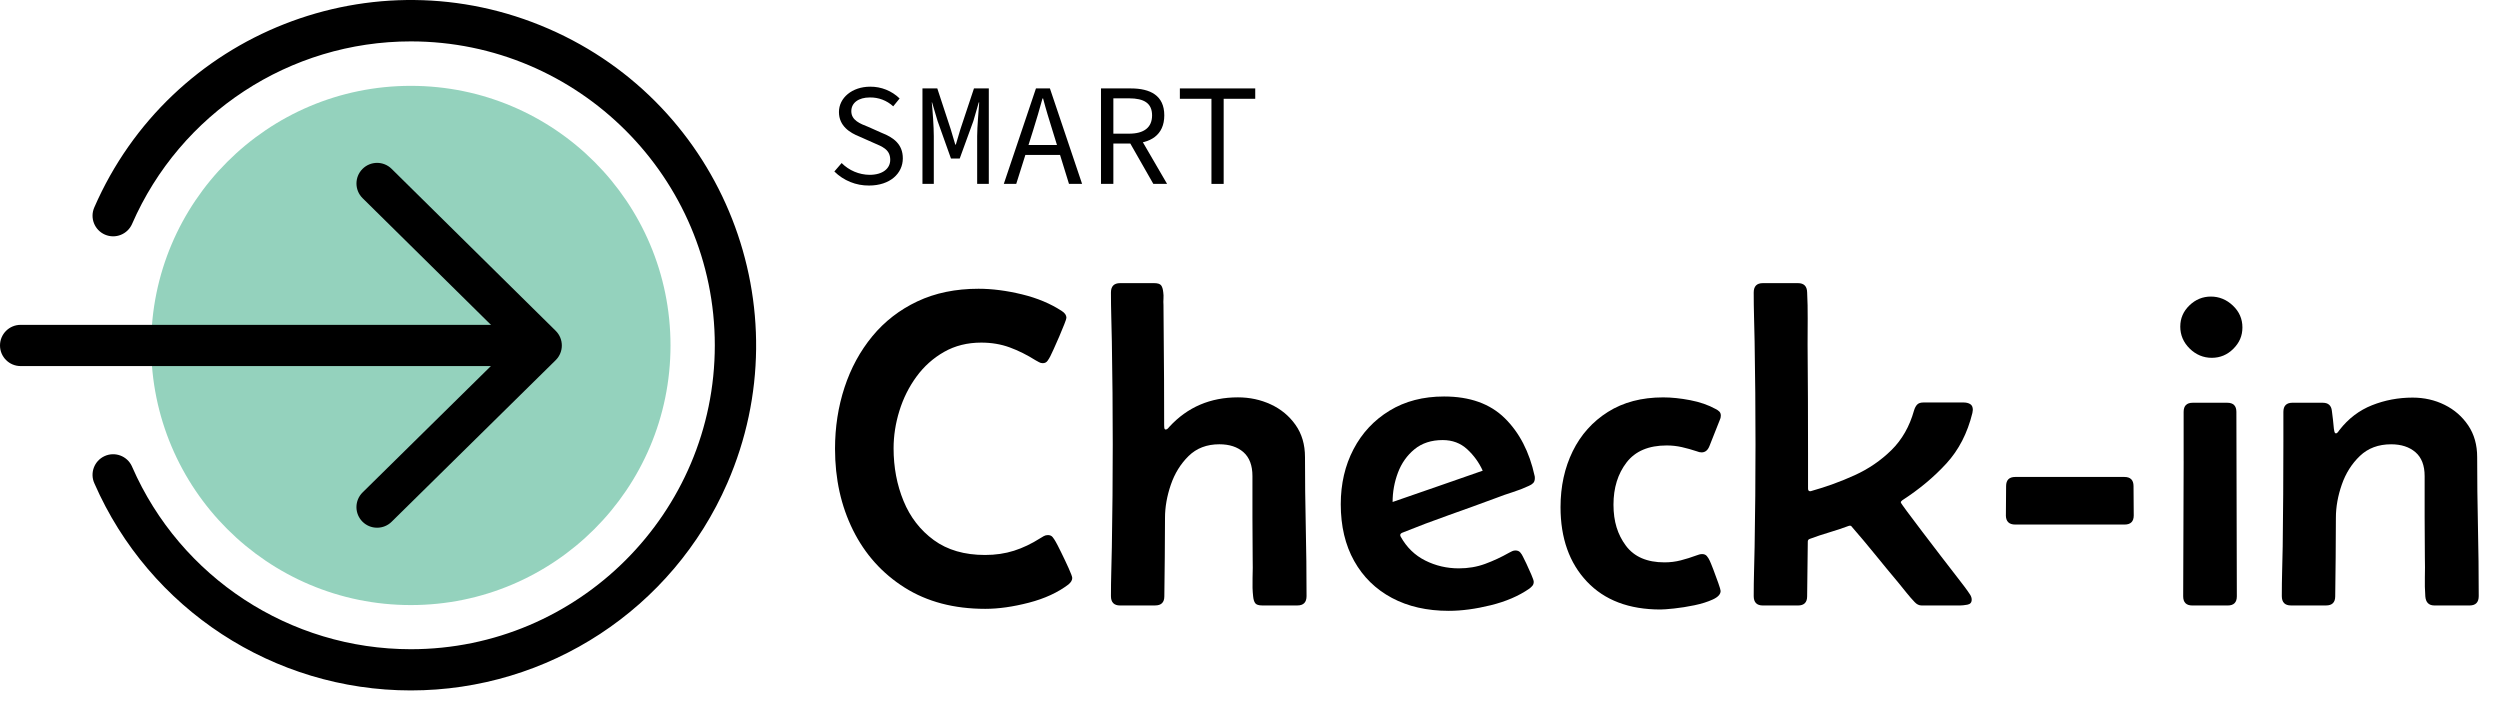
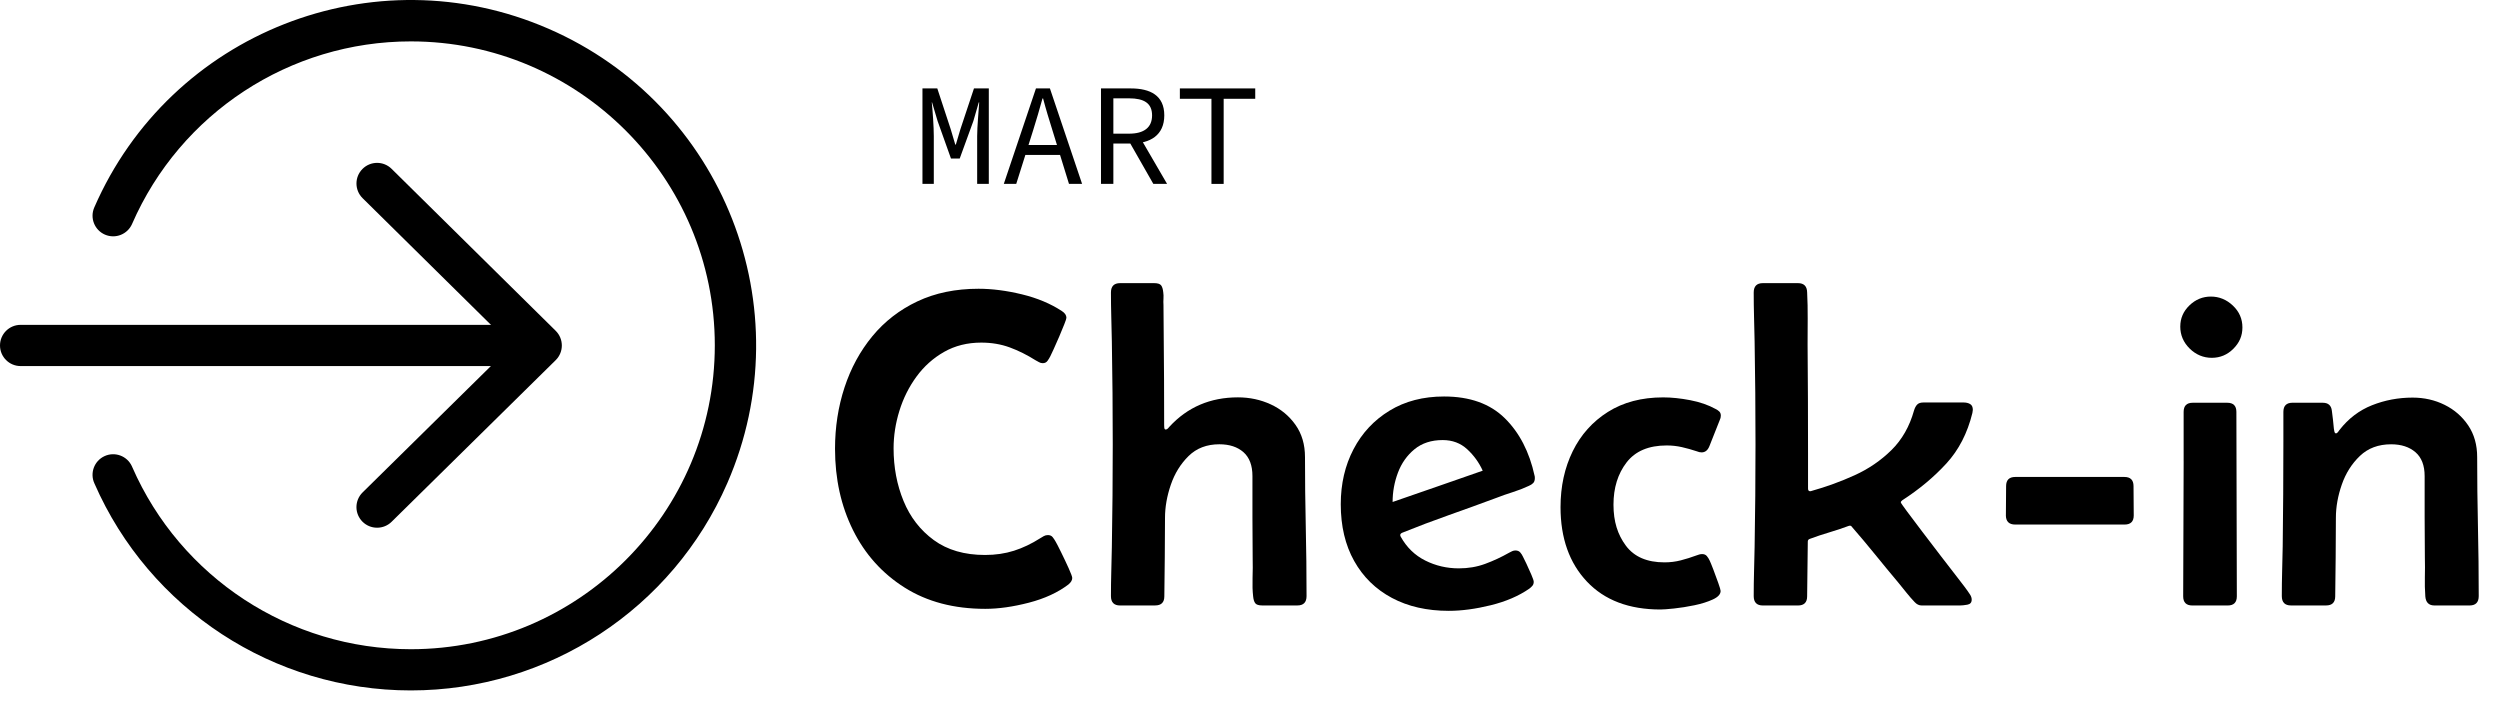
<svg xmlns="http://www.w3.org/2000/svg" viewBox="0 0 1671 480" fill="none">
-   <path d="M274.605 404.43C370.46 404.43 448.165 326.74 448.165 230.905C448.165 135.069 370.46 57.379 274.605 57.379C178.751 57.379 101.046 135.069 101.046 230.905C101.046 326.74 178.751 404.43 274.605 404.43Z" fill="#94D2BD" />
  <path d="M274.605 461.482C182.897 461.482 99.893 407.194 63.136 323.187C59.932 316.29 62.932 308.097 69.83 304.893C76.728 301.69 84.923 304.689 88.127 311.586C88.209 311.77 88.29 311.954 88.372 312.147C120.741 386.126 193.846 433.925 274.605 433.935C386.631 433.935 477.778 342.806 477.778 230.802C477.778 118.799 386.631 27.669 274.605 27.669C193.744 27.669 120.577 75.581 88.27 149.692C85.229 156.66 77.106 159.854 70.126 156.813C63.156 153.773 59.962 145.652 63.013 138.673C113.883 21.844 249.859 -31.628 366.702 19.242C483.554 70.102 537.036 206.051 486.156 322.87C449.502 407.041 366.426 461.472 274.605 461.482Z" fill="black" />
  <path d="M252.053 352.723C244.441 352.743 238.267 346.581 238.246 338.98C238.246 335.277 239.716 331.736 242.359 329.135L342.098 230.894L242.359 132.46C236.94 127.104 236.889 118.38 242.247 112.963C247.604 107.545 256.329 107.494 261.747 112.851L371.426 221.11C376.845 226.446 376.906 235.169 371.569 240.587C371.518 240.638 371.477 240.678 371.426 240.729L261.747 348.764C259.166 351.315 255.676 352.733 252.053 352.723Z" fill="black" />
  <path d="M352.742 244.678H13.776C6.164 244.678 0 238.515 0 230.904C0 223.293 6.164 217.131 13.776 217.131H352.742C360.354 217.131 366.518 223.293 366.518 230.904C366.518 238.515 360.354 244.678 352.742 244.678Z" fill="black" />
  <path d="M700.402 357.641C701.8 357.641 702.871 358.11 703.616 359.059C704.361 360.008 705.034 361.028 705.636 362.12C706.239 363.119 707.432 365.435 709.218 369.068C711.014 372.7 712.708 376.291 714.3 379.821C715.892 383.361 716.688 385.524 716.688 386.32C716.688 387.81 715.841 389.258 714.147 390.656C707.075 396.033 698.259 400.094 687.697 402.838C677.135 405.572 667.42 406.95 658.553 406.95C637.633 406.95 619.673 402.216 604.683 392.758C589.692 383.3 578.181 370.496 570.16 354.356C562.14 338.215 558.129 320.095 558.129 299.976C558.129 285.529 560.242 271.868 564.476 258.962C568.711 246.065 574.916 234.659 583.079 224.742C591.243 214.835 601.284 207.061 613.193 201.439C625.102 195.818 638.725 193.002 654.063 193.002C663.124 193.002 672.788 194.247 683.054 196.736C693.309 199.226 702.228 202.96 709.8 207.939C711.79 209.234 712.79 210.724 712.79 212.417C712.79 212.917 712.32 214.356 711.371 216.754C710.422 219.141 709.3 221.855 708.014 224.895C706.718 227.936 705.494 230.7 704.351 233.19C703.208 235.679 702.432 237.322 702.034 238.118C701.534 239.118 700.912 240.138 700.167 241.178C699.422 242.229 698.35 242.75 696.952 242.75C696.054 242.75 695.238 242.525 694.483 242.076C693.728 241.627 692.962 241.209 692.166 240.801C686.482 237.22 680.737 234.353 674.91 232.21C669.084 230.068 662.726 228.997 655.859 228.997C646.593 228.997 638.327 231.068 631.051 235.2C623.775 239.332 617.622 244.841 612.591 251.708C607.56 258.584 603.744 266.205 601.162 274.571C598.57 282.938 597.274 291.304 597.274 299.67C597.274 312.321 599.488 324.044 603.927 334.858C608.356 345.663 615.112 354.386 624.173 361.008C633.235 367.629 644.644 370.945 658.399 370.945C665.369 370.945 671.818 369.996 677.747 368.109C683.676 366.221 689.523 363.426 695.309 359.742C696.105 359.243 696.901 358.773 697.697 358.324C698.493 357.875 699.391 357.651 700.391 357.651L700.402 357.641Z" fill="black" />
  <path d="M748.679 404.705C744.598 404.705 742.557 402.614 742.557 398.431C742.557 392.952 742.628 387.504 742.781 382.066C742.934 376.638 743.057 371.18 743.159 365.701C743.353 354.243 743.506 342.796 743.608 331.339C743.71 319.881 743.761 308.434 743.761 296.976C743.761 285.519 743.71 274.072 743.608 262.614C743.506 251.157 743.353 239.709 743.159 228.252C743.057 222.773 742.934 217.325 742.781 211.887C742.628 206.459 742.557 201.001 742.557 195.522C742.557 191.339 744.598 189.248 748.679 189.248H771.395C773.783 189.248 775.354 189.747 776.099 190.737C776.844 191.737 777.313 193.278 777.518 195.369C777.711 196.665 777.762 198.063 777.671 199.552C777.569 201.042 777.569 202.49 777.671 203.888L777.824 223.906C777.926 233.863 777.997 243.852 778.048 253.86C778.099 263.869 778.12 273.908 778.12 283.968C778.12 284.172 778.14 284.744 778.191 285.682C778.242 286.631 778.569 287.1 779.16 287.1C779.66 287.1 780.161 286.855 780.65 286.356C781.14 285.856 781.497 285.458 781.701 285.162C793.753 272.113 808.999 265.593 827.428 265.593C835.296 265.593 842.623 267.165 849.399 270.297C856.174 273.439 861.675 277.989 865.91 283.968C870.145 289.947 872.257 297.119 872.257 305.485C872.257 320.922 872.43 336.409 872.777 351.948C873.124 367.486 873.298 382.974 873.298 398.41C873.298 402.593 871.257 404.685 867.175 404.685H843.715C841.327 404.685 839.755 404.185 839.01 403.195C838.265 402.206 837.786 400.655 837.592 398.563C837.194 395.176 837.071 391.075 837.214 386.239C837.367 381.413 837.388 377.199 837.286 373.608C837.184 364.344 837.133 355.111 837.133 345.898V318.177C837.133 311.107 835.143 305.802 831.153 302.261C827.163 298.731 821.785 296.956 815.009 296.956C806.641 296.956 799.794 299.568 794.457 304.802C789.13 310.036 785.171 316.433 782.579 324.003C779.987 331.573 778.691 338.94 778.691 346.112C778.691 354.876 778.64 363.62 778.538 372.333C778.436 381.046 778.334 389.789 778.242 398.553C778.242 402.634 776.201 404.675 772.119 404.675H748.659L748.679 404.705Z" fill="black" />
  <path d="M968.343 408.286C953.792 408.286 941.117 405.399 930.311 399.624C919.504 393.85 911.106 385.626 905.136 374.975C899.156 364.313 896.166 351.672 896.166 337.021C896.166 323.381 899.003 311.127 904.687 300.272C910.361 289.416 918.382 280.826 928.749 274.5C939.107 268.175 951.261 265.012 965.21 265.012C982.446 265.012 995.967 269.848 1005.78 279.51C1015.6 289.171 1022.24 302.016 1025.73 318.055C1025.84 318.351 1025.89 318.851 1025.89 319.544C1025.89 321.034 1025.51 322.156 1024.76 322.901C1024.02 323.646 1023.05 324.268 1021.85 324.768C1018.46 326.36 1014.88 327.757 1011.09 328.951C1007.3 330.145 1003.62 331.441 1000.03 332.838C989.569 336.726 979.058 340.531 968.496 344.265C957.935 347.999 947.475 351.958 937.117 356.141C936.321 356.539 935.923 357.039 935.923 357.631C935.923 357.926 936.025 358.284 936.219 358.681C940.199 365.854 945.679 371.18 952.659 374.669C959.629 378.158 967.098 379.893 975.078 379.893C981.354 379.893 987.201 378.903 992.64 376.903C998.069 374.914 1003.43 372.424 1008.7 369.435C1009.4 369.037 1010.1 368.69 1010.79 368.384C1011.49 368.088 1012.19 367.935 1012.89 367.935C1014.28 367.935 1015.36 368.364 1016.1 369.21C1016.85 370.057 1017.47 371.027 1017.97 372.128C1018.37 372.822 1019.14 374.393 1020.28 376.832C1021.43 379.27 1022.53 381.719 1023.57 384.157C1024.62 386.596 1025.14 388.167 1025.14 388.861C1025.14 389.963 1024.85 390.85 1024.24 391.554C1023.64 392.248 1022.95 392.901 1022.15 393.493C1015.08 398.38 1006.49 402.063 996.375 404.552C986.263 407.042 976.925 408.286 968.353 408.286H968.343ZM930.831 335.522C940.893 332.032 950.955 328.553 961.016 325.064C971.078 321.575 981.089 318.096 991.048 314.606C988.559 309.128 985.099 304.353 980.66 300.262C976.231 296.181 970.772 294.14 964.292 294.14C956.72 294.14 950.444 296.181 945.465 300.262C940.485 304.343 936.801 309.546 934.403 315.872C932.015 322.197 930.821 328.747 930.821 335.522H930.831Z" fill="black" />
  <path d="M1137.66 370.343C1139.06 370.343 1140.13 370.792 1140.87 371.69C1141.62 372.588 1142.24 373.587 1142.74 374.679C1143.14 375.475 1143.93 377.424 1145.13 380.505C1146.32 383.596 1147.44 386.626 1148.48 389.616C1149.54 392.605 1150.06 394.401 1150.06 394.992C1150.06 397.186 1148.34 399.073 1144.9 400.665C1141.46 402.257 1137.35 403.552 1132.58 404.552C1127.79 405.542 1123.26 406.266 1118.97 406.715C1114.69 407.164 1111.65 407.389 1109.86 407.389C1088.84 407.389 1072.45 401.165 1060.69 388.718C1048.94 376.271 1043.06 359.681 1043.06 338.97C1043.06 325.125 1045.78 312.678 1051.2 301.619C1056.63 290.559 1064.48 281.795 1074.74 275.327C1084.99 268.858 1097.3 265.614 1111.65 265.614C1117.23 265.614 1123.25 266.236 1129.73 267.481C1136.21 268.726 1141.88 270.695 1146.76 273.388C1147.75 273.888 1148.58 274.459 1149.23 275.102C1149.87 275.755 1150.2 276.673 1150.2 277.867C1150.2 278.867 1149.95 279.857 1149.45 280.856L1142.58 298.191C1141.47 300.976 1139.74 302.374 1137.34 302.374C1136.34 302.374 1135.25 302.129 1134.06 301.629C1130.77 300.537 1127.48 299.609 1124.19 298.864C1120.89 298.119 1117.51 297.742 1114.02 297.742C1101.97 297.742 1093.03 301.527 1087.2 309.097C1081.37 316.667 1078.45 326.084 1078.45 337.338C1078.45 348.591 1081.22 357.335 1086.75 364.752C1092.28 372.169 1100.87 375.883 1112.52 375.883C1116.31 375.883 1119.94 375.434 1123.43 374.536C1126.92 373.639 1130.4 372.547 1133.89 371.251C1134.49 371.057 1135.09 370.853 1135.69 370.649C1136.28 370.455 1136.93 370.353 1137.63 370.353L1137.66 370.343Z" fill="black" />
  <path d="M1178.3 404.705C1174.22 404.705 1172.18 402.614 1172.18 398.431C1172.18 392.952 1172.25 387.504 1172.4 382.066C1172.56 376.638 1172.68 371.18 1172.78 365.701C1172.98 354.243 1173.13 342.796 1173.23 331.339C1173.33 319.881 1173.38 308.434 1173.38 296.976C1173.38 285.519 1173.33 274.072 1173.23 262.614C1173.13 251.157 1172.99 239.709 1172.78 228.252C1172.68 222.773 1172.56 217.325 1172.4 211.887C1172.25 206.459 1172.18 201.001 1172.18 195.522C1172.18 191.339 1174.22 189.248 1178.3 189.248H1201.76C1205.74 189.248 1207.79 191.288 1207.89 195.369C1208.18 201.144 1208.3 206.949 1208.26 212.775C1208.21 218.6 1208.19 224.406 1208.19 230.18C1208.29 242.331 1208.37 254.513 1208.42 266.705C1208.47 278.908 1208.49 291.079 1208.49 303.231V326.533C1208.49 327.727 1208.94 328.329 1209.83 328.329C1210.23 328.329 1210.53 328.278 1210.73 328.176C1220.69 325.391 1230.34 321.881 1239.65 317.647C1248.97 313.413 1257.16 307.812 1264.24 300.843C1271.31 293.875 1276.34 285.06 1279.33 274.398C1279.83 272.705 1280.52 271.388 1281.42 270.44C1282.32 269.491 1283.71 269.021 1285.6 269.021H1312.5C1314.2 269.021 1315.65 269.368 1316.84 270.072C1318.03 270.766 1318.64 272.062 1318.64 273.959C1318.64 274.357 1318.53 275.061 1318.34 276.051C1315.05 289.498 1309.25 300.751 1300.93 309.821C1292.61 318.881 1282.83 327.054 1271.56 334.328C1270.87 334.828 1270.51 335.328 1270.51 335.818C1270.51 336.113 1271.88 338.113 1274.62 341.796C1277.36 345.479 1280.78 350.009 1284.86 355.396C1288.94 360.773 1293.12 366.252 1297.41 371.833C1301.7 377.413 1305.48 382.321 1308.77 386.545C1312.05 390.779 1314.15 393.544 1315.04 394.839C1315.65 395.635 1316.26 396.553 1316.91 397.604C1317.55 398.655 1317.88 399.726 1317.88 400.818C1317.88 402.716 1316.91 403.828 1314.96 404.175C1313.02 404.522 1311.4 404.695 1310.1 404.695H1284.4C1282.71 404.695 1281.16 403.95 1279.77 402.45C1277.87 400.461 1276.03 398.339 1274.24 396.105C1272.44 393.86 1270.65 391.646 1268.86 389.452C1263.67 383.28 1258.52 377.026 1253.39 370.7C1248.25 364.375 1243.05 358.171 1237.77 352.101C1237.48 351.601 1237.03 351.356 1236.43 351.356C1236.13 351.356 1235.88 351.407 1235.68 351.509C1231.4 353.101 1227.06 354.549 1222.68 355.845C1218.29 357.141 1213.97 358.59 1209.68 360.181C1208.78 360.477 1208.33 361.079 1208.33 361.977L1207.89 398.584C1207.89 402.665 1205.84 404.705 1201.76 404.705H1178.3Z" fill="black" />
  <path d="M1340.74 344.347C1340.74 341.164 1340.76 337.919 1340.81 334.634C1340.86 331.349 1340.88 328.115 1340.88 324.921C1340.88 320.84 1342.92 318.8 1347 318.8H1419.93C1424.01 318.8 1426.05 320.84 1426.05 324.921C1426.05 328.207 1426.07 331.471 1426.12 334.706C1426.17 337.94 1426.19 341.205 1426.19 344.49C1426.19 348.571 1424.15 350.611 1420.07 350.611H1346.99C1342.81 350.611 1340.72 348.52 1340.72 344.337L1340.74 344.347Z" fill="black" />
  <path d="M1457.3 218.243C1457.3 212.764 1459.34 208.061 1463.42 204.123C1467.5 200.184 1472.29 198.226 1477.77 198.226C1483.25 198.226 1488.25 200.246 1492.48 204.276C1496.72 208.306 1498.83 213.162 1498.83 218.845C1498.83 224.528 1496.81 229.078 1492.78 233.118C1488.75 237.148 1483.93 239.168 1478.36 239.168C1472.79 239.168 1467.75 237.097 1463.56 232.965C1459.38 228.833 1457.29 223.926 1457.29 218.253L1457.3 218.243ZM1459.54 308.332V275.316C1459.54 271.235 1461.58 269.195 1465.66 269.195H1488.67C1492.76 269.195 1494.8 271.235 1494.8 275.316C1494.8 295.834 1494.85 316.381 1494.95 336.95C1495.05 357.518 1495.1 378.066 1495.1 398.584C1495.1 402.665 1493.06 404.705 1488.98 404.705H1465.37C1461.29 404.705 1459.24 402.665 1459.24 398.584C1459.24 383.545 1459.3 368.506 1459.4 353.458C1459.5 338.419 1459.55 323.38 1459.55 308.342L1459.54 308.332Z" fill="black" />
  <path d="M1552.49 269.195C1556.18 269.195 1558.22 270.99 1558.62 274.571C1558.91 276.561 1559.17 278.561 1559.36 280.55C1559.57 282.54 1559.76 284.539 1559.96 286.529C1559.96 286.733 1560.07 287.304 1560.26 288.243C1560.45 289.192 1560.81 289.661 1561.31 289.661C1561.81 289.661 1562.28 289.365 1562.73 288.763C1563.18 288.161 1563.5 287.712 1563.7 287.416C1569.68 279.744 1576.94 274.224 1585.52 270.837C1594.08 267.45 1603.1 265.756 1612.56 265.756C1620.33 265.756 1627.48 267.379 1634 270.613C1640.52 273.847 1645.77 278.438 1649.76 284.356C1653.74 290.283 1655.74 297.333 1655.74 305.495C1655.74 320.932 1655.92 336.419 1656.26 351.958C1656.61 367.496 1656.78 382.984 1656.78 398.42C1656.78 402.603 1654.74 404.695 1650.66 404.695H1627.2C1623.42 404.695 1621.38 402.654 1621.08 398.573C1620.78 394.288 1620.68 389.983 1620.78 385.647C1620.89 381.311 1620.89 377.005 1620.78 372.72C1620.68 363.558 1620.63 354.447 1620.63 345.377V318.187C1620.63 311.117 1618.59 305.812 1614.51 302.271C1610.43 298.741 1605 296.966 1598.22 296.966C1589.75 296.966 1582.8 299.557 1577.37 304.74C1571.94 309.923 1567.9 316.3 1565.27 323.86C1562.63 331.43 1561.31 338.847 1561.31 346.122C1561.31 354.886 1561.26 363.63 1561.16 372.343C1561.06 381.056 1560.95 389.799 1560.86 398.563C1560.86 402.644 1558.82 404.685 1554.74 404.685H1531.28C1527.2 404.685 1525.16 402.593 1525.16 398.41C1525.16 392.829 1525.23 387.279 1525.38 381.749C1525.53 376.219 1525.66 370.72 1525.76 365.242C1526.05 341.939 1526.21 318.626 1526.21 295.323V275.306C1526.21 271.225 1528.25 269.184 1532.33 269.184H1552.5L1552.49 269.195Z" fill="black" />
-   <path d="M557.68 114.626L562.548 108.984C567.497 113.953 574.202 116.779 581.222 116.86C589.968 116.86 595.029 112.677 595.029 106.841C595.029 100.036 590.07 98.098 583.651 95.374L574.467 91.293C568.14 88.773 560.752 84.294 560.752 74.867C560.752 65.439 569.508 57.94 581.661 57.94C588.988 57.879 596.05 60.705 601.305 65.817L597.029 71.071C592.764 67.153 587.151 65.021 581.365 65.143C573.977 65.143 569.018 68.643 569.018 74.326C569.018 80.447 574.947 82.692 580.396 84.824L589.345 88.813C597.223 91.874 603.448 96.404 603.448 105.831C603.448 115.942 594.886 124.012 580.886 124.012C572.202 124.114 563.854 120.727 557.68 114.626Z" fill="black" />
  <path d="M616.571 59.103H626.49L635.439 86.324L638.501 96.639H638.888L641.95 86.324L651.001 59.103H660.92V122.89H653.134V90.997C653.134 84.773 654.154 73.877 654.501 68.439H654.206L650.603 80.886L641.47 105.974H635.633L626.684 80.886L622.99 68.439H622.796C623.377 73.877 624.153 84.763 624.153 90.997V122.89H616.571V59.103Z" fill="black" />
  <path d="M692.432 59.103H701.769L723.26 122.89H714.504L703.514 87.303C701.279 80.162 699.136 73.204 697.197 65.807H696.81C694.769 73.204 692.728 80.202 690.483 87.303L679.258 122.89H670.951L692.432 59.103ZM682.319 96.924H711.586V103.536H682.319V96.924Z" fill="black" />
  <path d="M735.903 59.103H755.843C768.782 59.103 778.211 63.766 778.211 77.091C778.211 90.415 768.782 95.955 755.843 95.955H744.169V122.89H735.903V59.103ZM754.68 89.344C764.599 89.344 770.048 85.263 770.048 77.101C770.048 68.939 764.599 65.725 754.68 65.725H744.169V89.354H754.68V89.344ZM760.609 89.436L780.059 122.89H770.874L754.241 93.721L760.609 89.436Z" fill="black" />
  <path d="M809.733 66.031H788.62V59.103H839V66.031H817.897V122.921H809.733V66.031Z" fill="black" />
</svg>